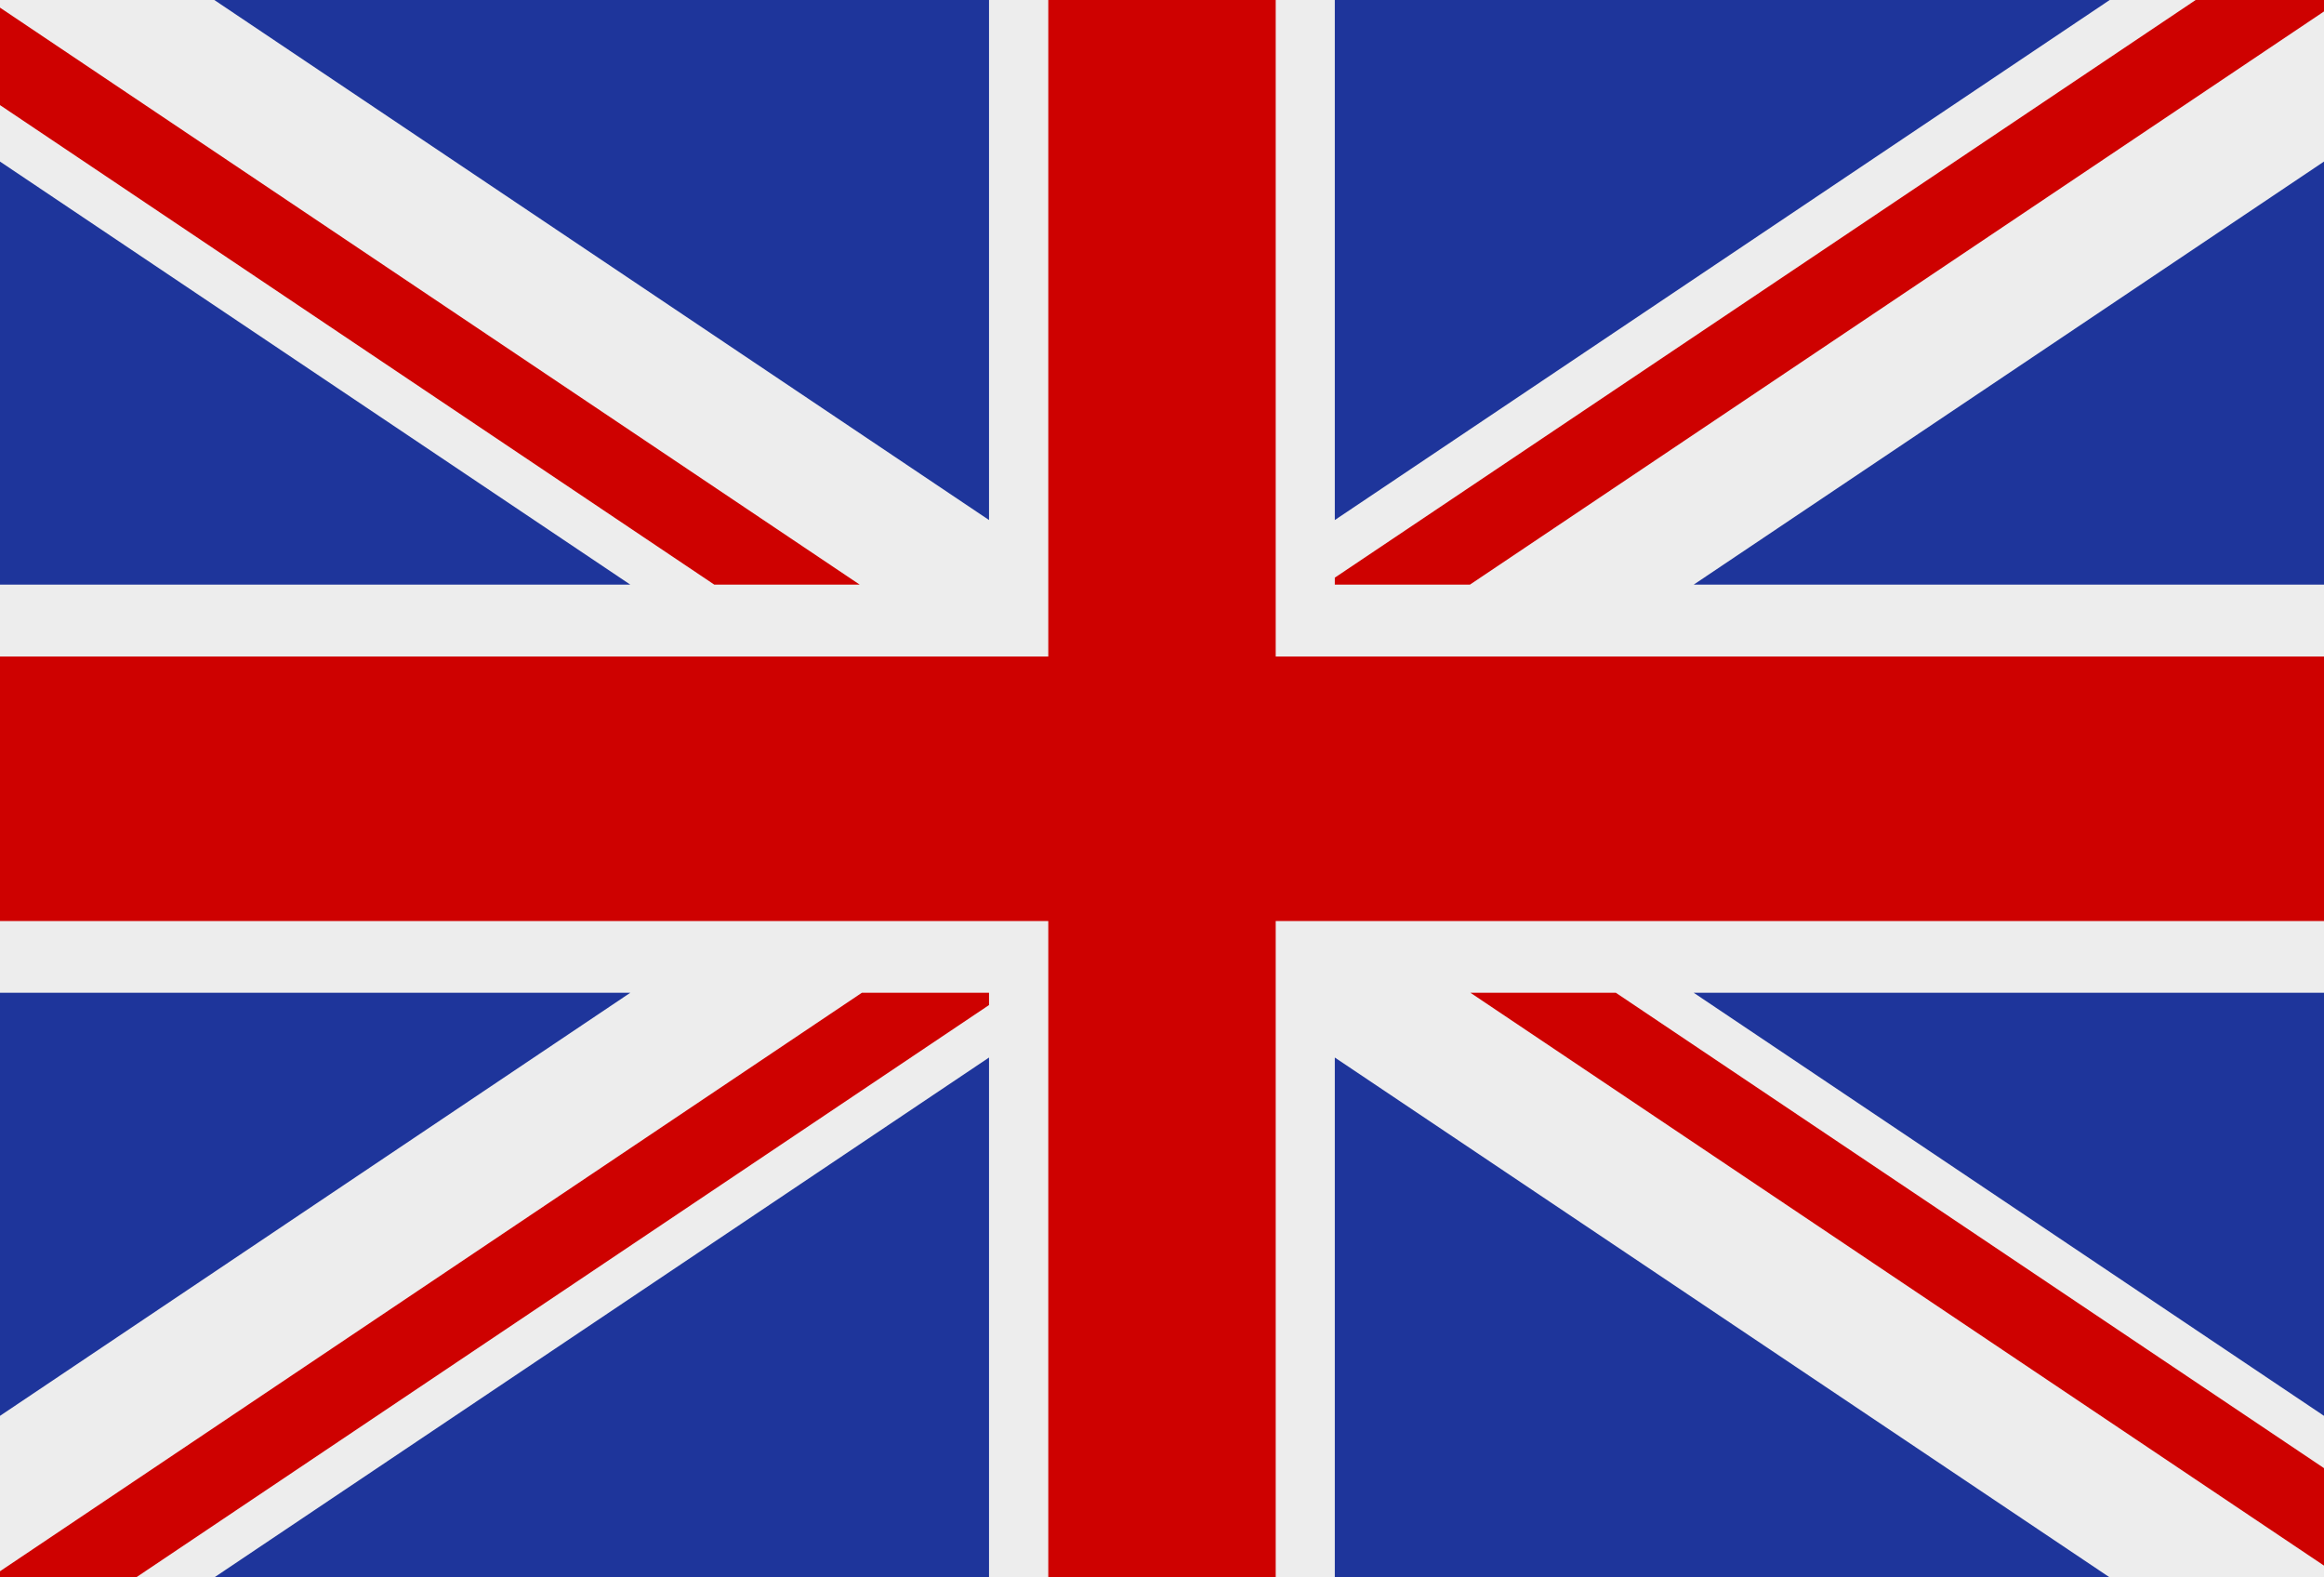
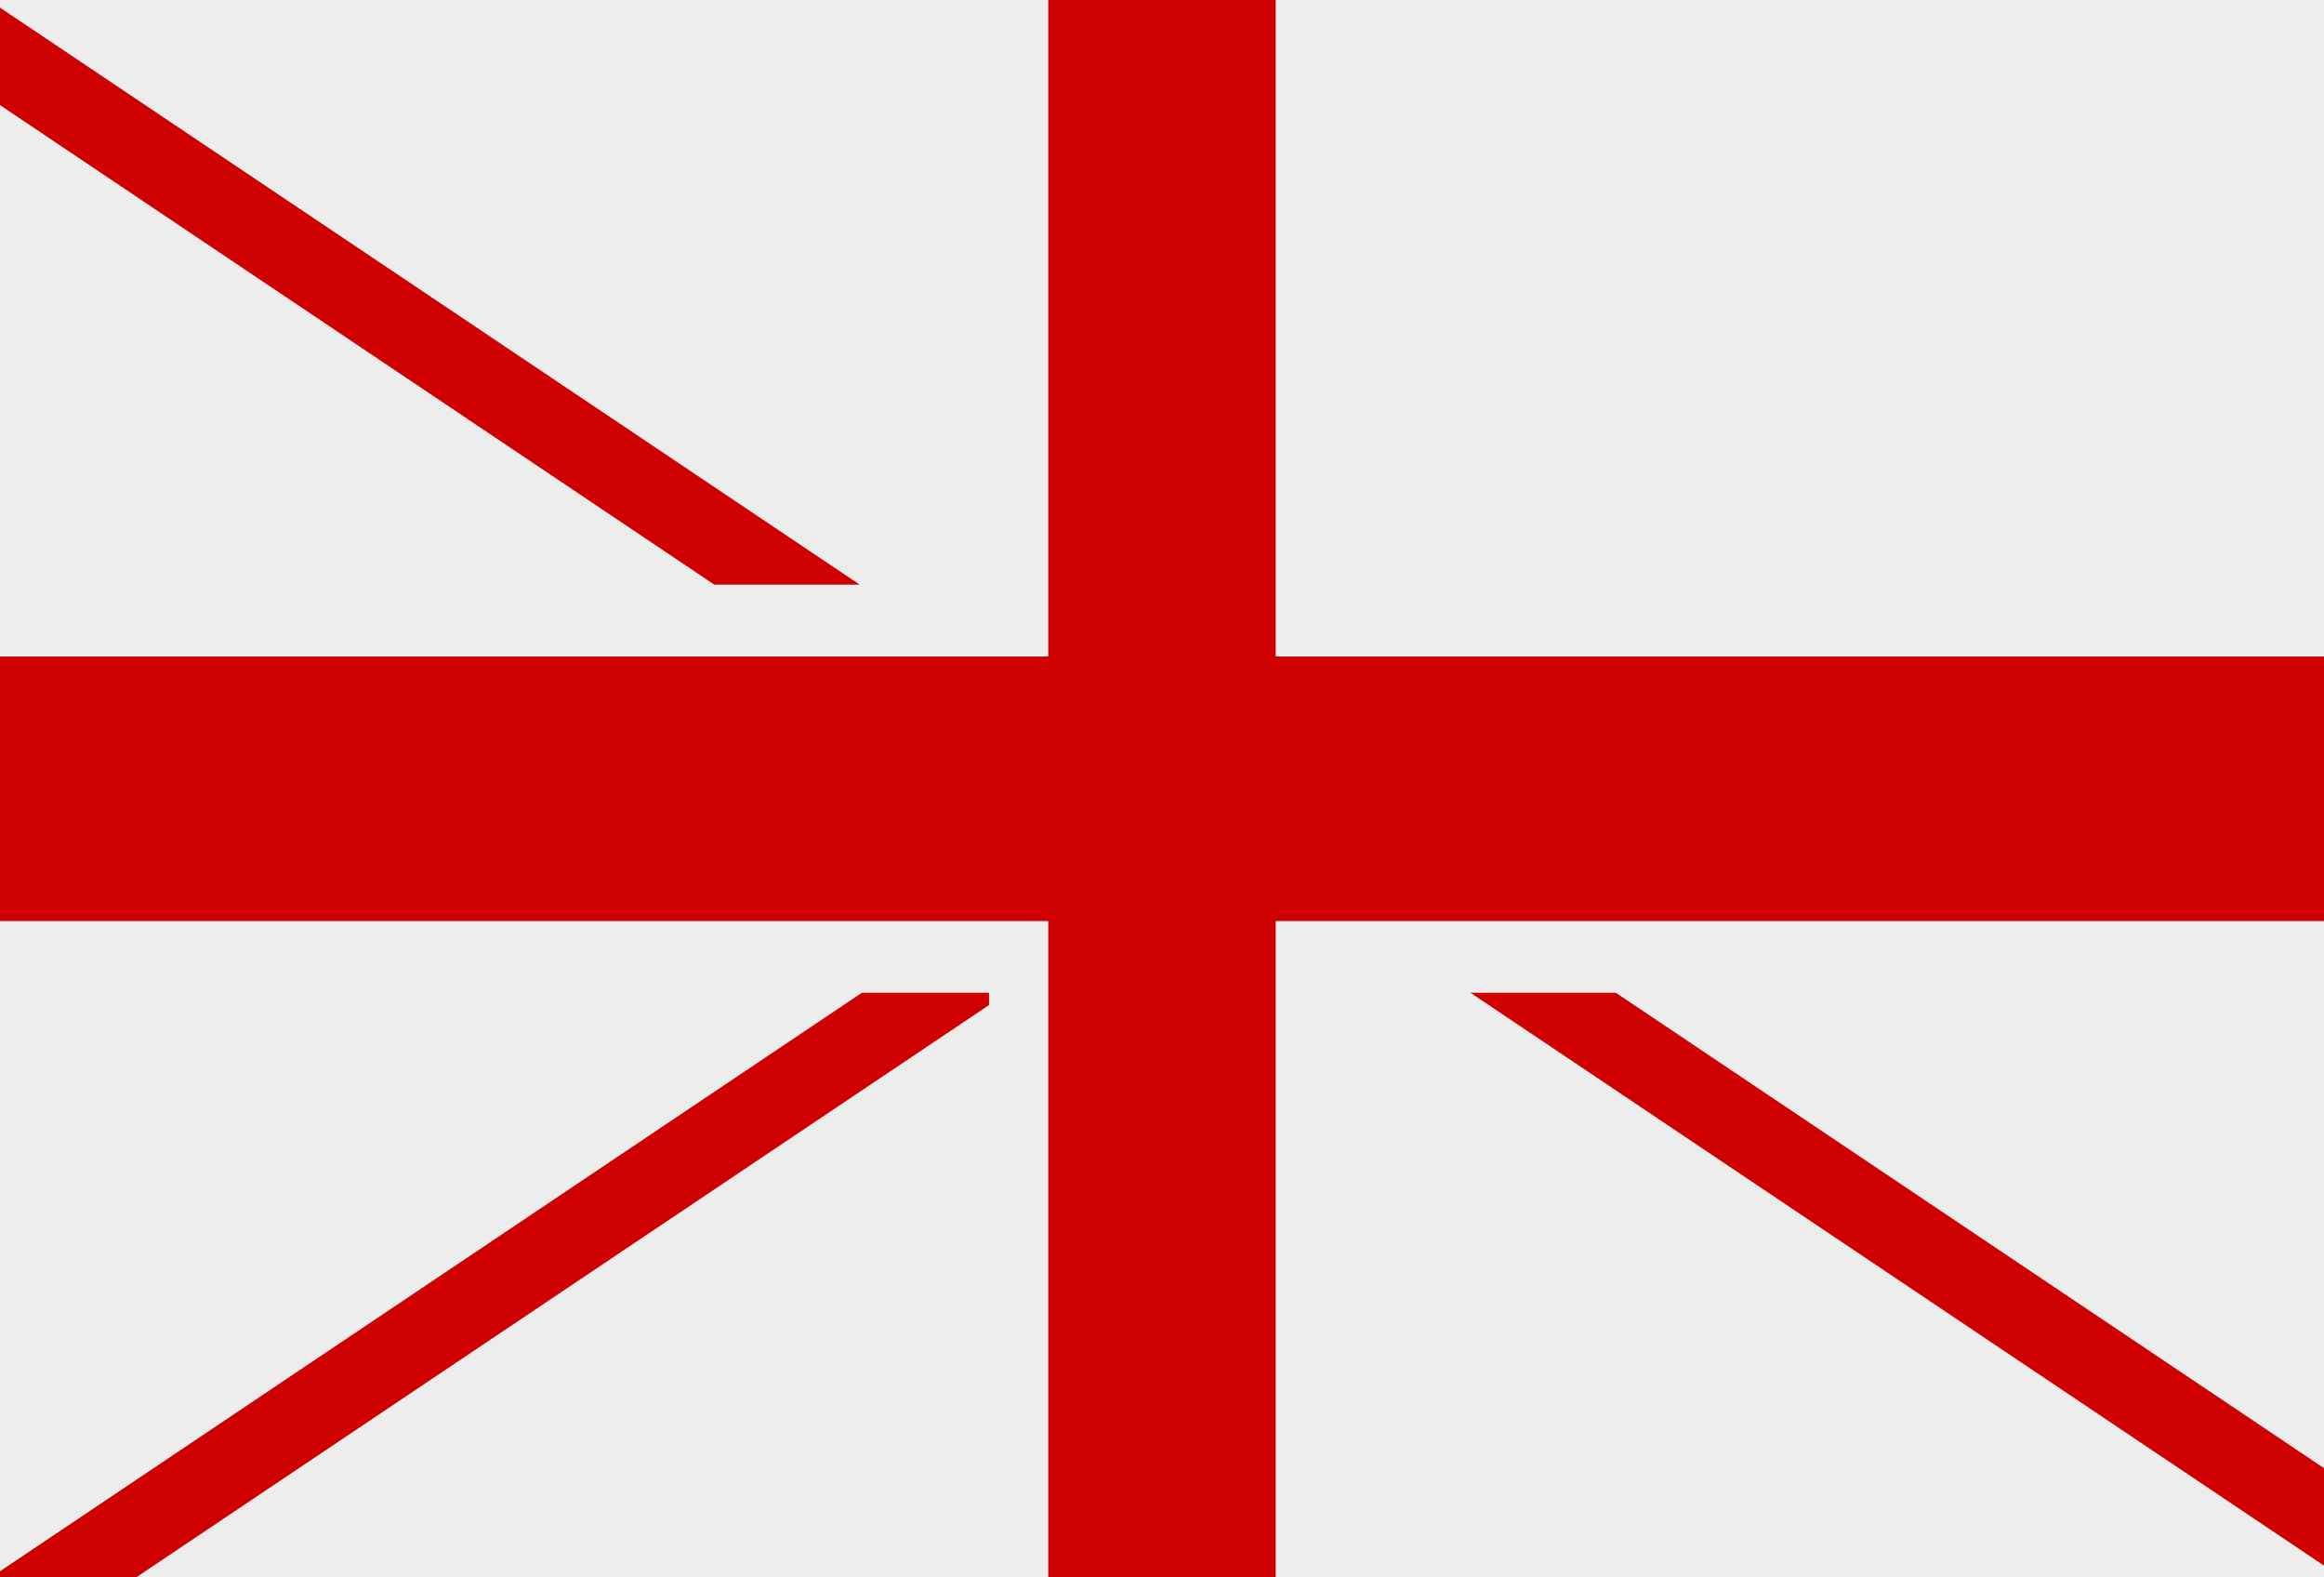
<svg xmlns="http://www.w3.org/2000/svg" id="Ebene_1" data-name="Ebene 1" width="140" height="95" viewBox="0 0 140 95">
  <defs>
    <style>
      .cls-1 {
        fill: #1e359b;
      }

      .cls-1, .cls-2 {
        fill-rule: evenodd;
      }

      .cls-2 {
        fill: #ce0100;
      }

      .cls-3 {
        fill: #ededed;
      }
    </style>
  </defs>
  <rect class="cls-3" width="140" height="95" />
  <polygon class="cls-2" points="140 39.54 140 55.47 76.85 55.47 76.85 95 63.15 95 63.15 55.47 0 55.47 0 39.54 63.15 39.54 63.15 0 76.85 0 76.85 39.54 140 39.54" />
-   <path class="cls-1" d="M12.91,0h46.67v31.32L12.91,0ZM80.41,0h46.68l-46.68,31.32V0ZM140,9.73l-37.97,25.48h37.97V9.73ZM102.03,59.79h37.97v25.48l-37.97-25.48ZM127.09,95l-46.68-31.31v31.31h46.68ZM0,59.79h37.97L0,85.27v-25.48ZM59.58,63.69l-46.67,31.31h46.67v-31.31ZM37.97,35.21L0,9.73v25.48h37.97Z" />
  <g>
    <polygon class="cls-2" points="43.03 35.21 0 6.33 0 .46 51.79 35.21 43.03 35.21" />
    <polygon class="cls-2" points="59.58 60.53 8.2 95 0 95 0 94.63 51.92 59.79 59.58 59.79 59.58 60.53" />
-     <polygon class="cls-2" points="140 .69 88.55 35.21 80.41 35.21 80.41 34.79 132.27 0 140 0 140 .69" />
    <polygon class="cls-2" points="140 94.29 88.58 59.79 97.34 59.79 140 88.42 140 94.29" />
  </g>
</svg>